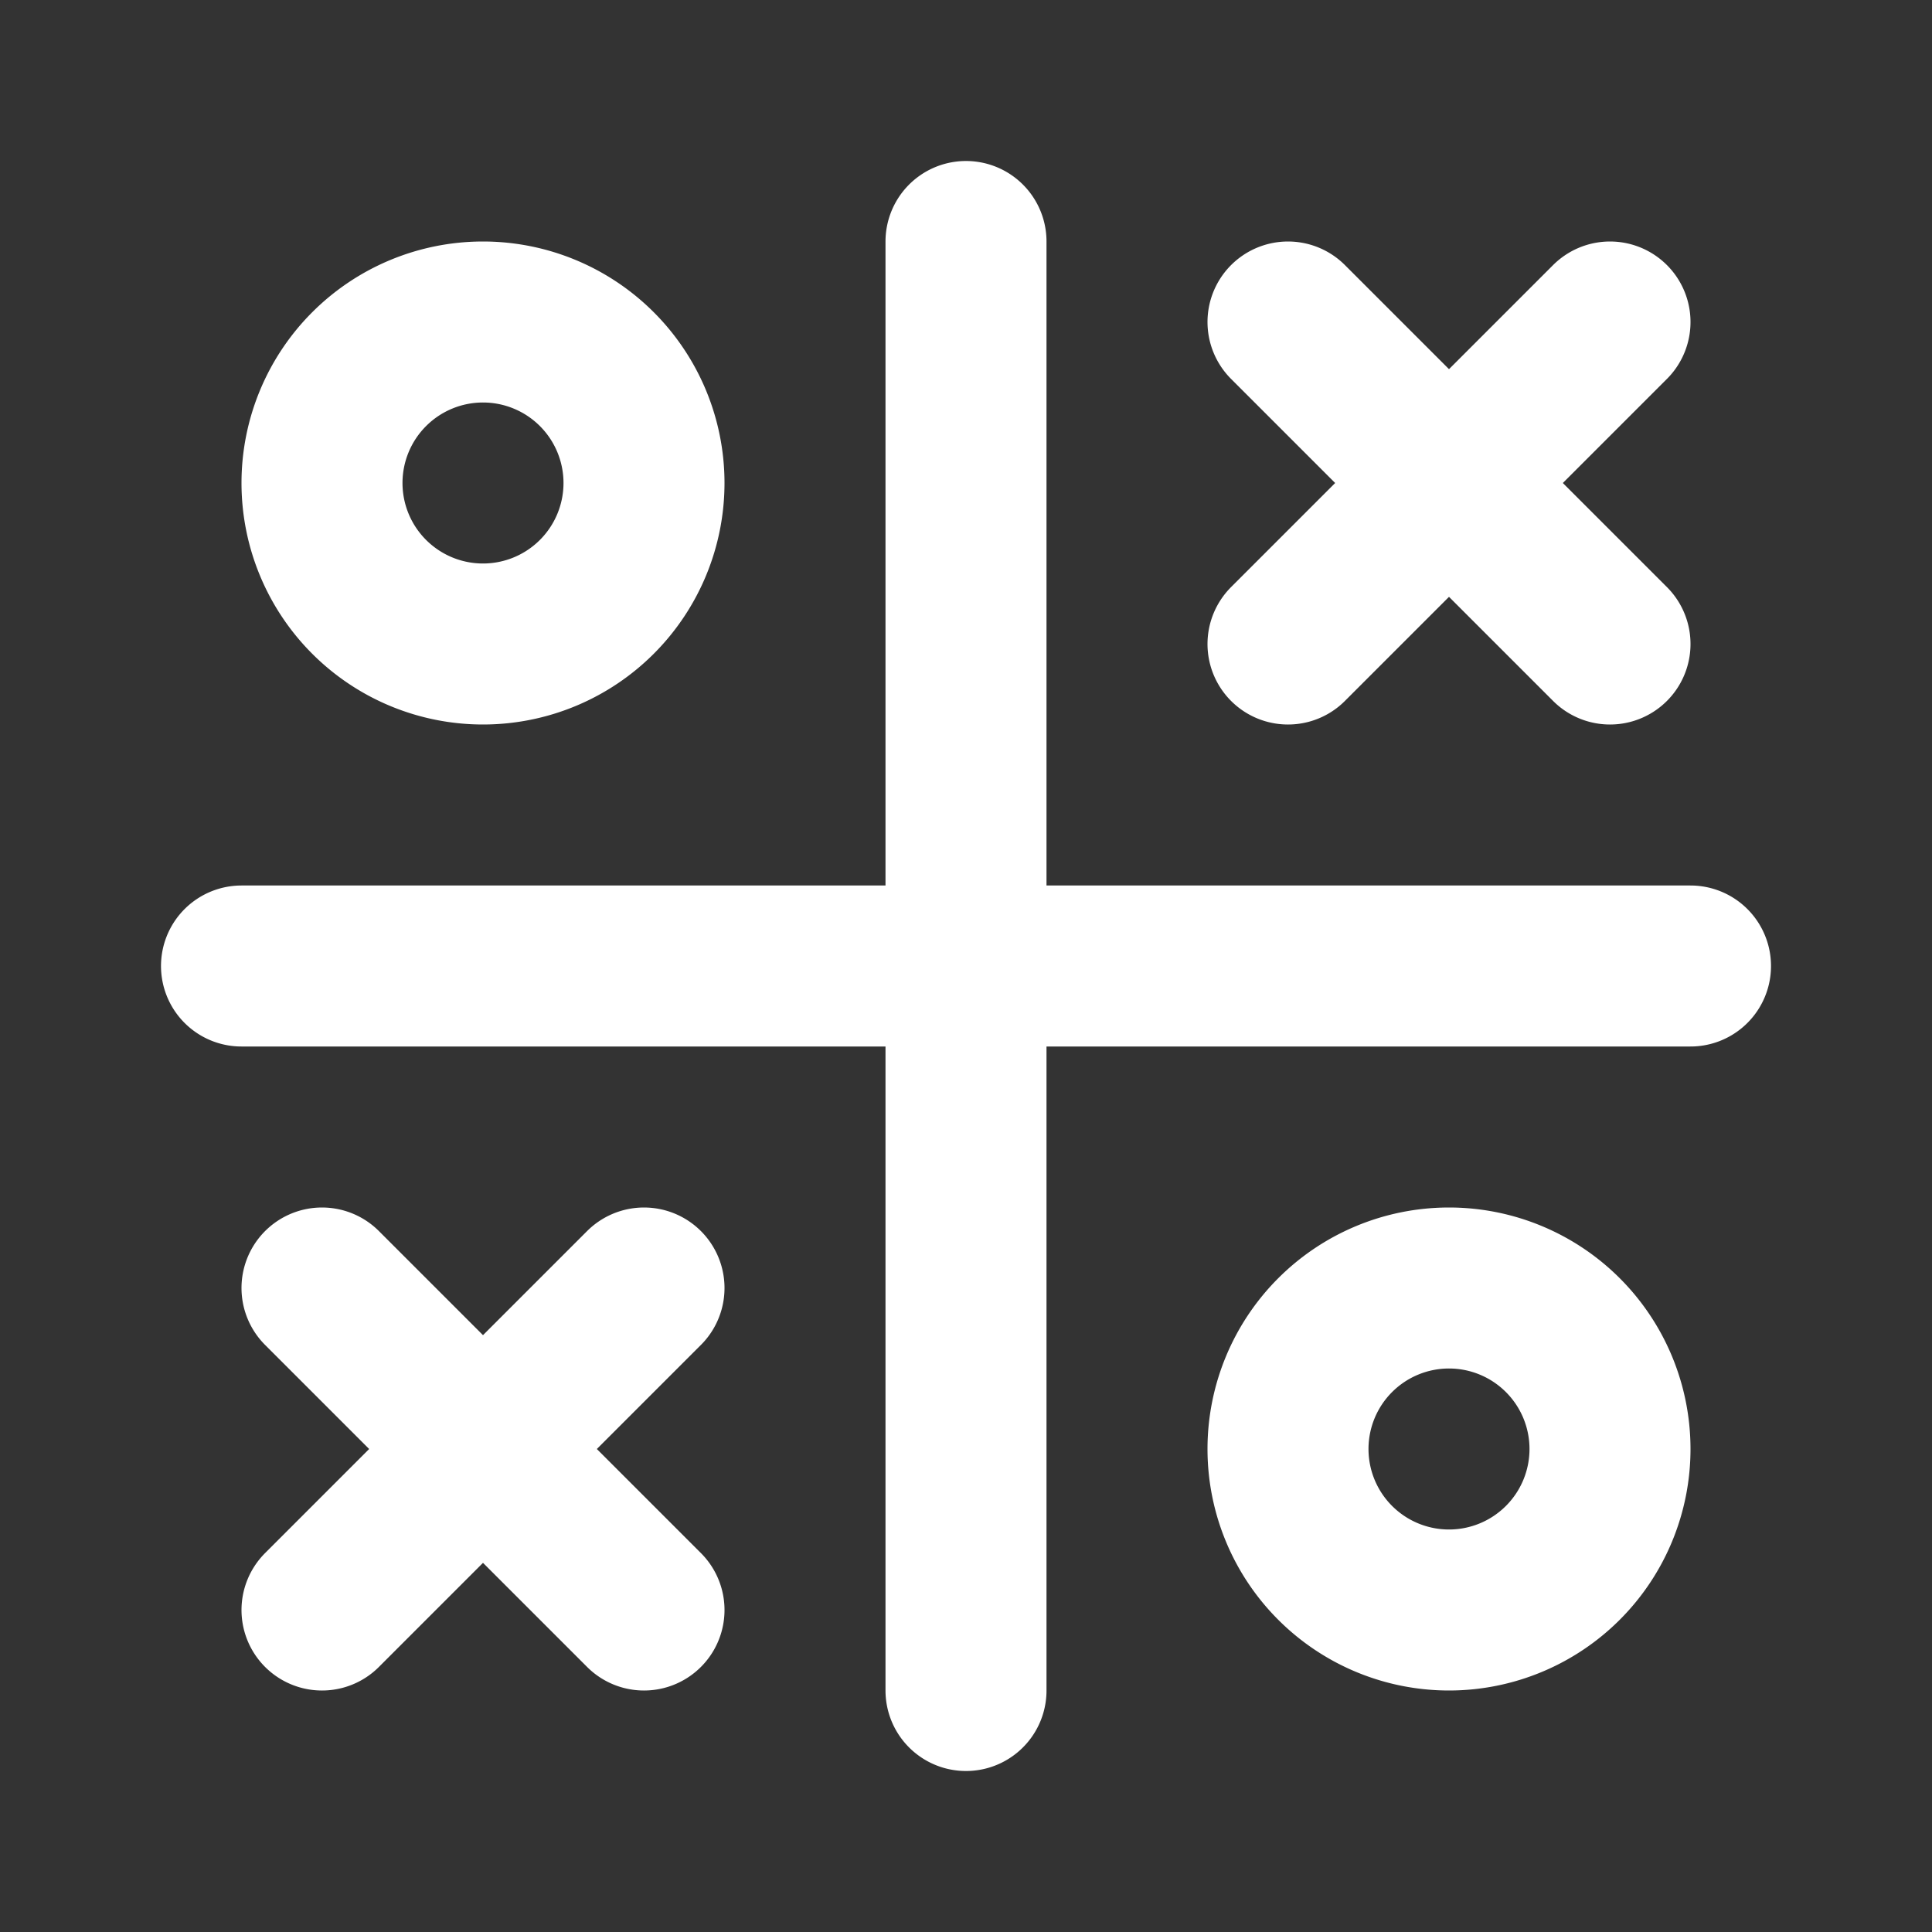
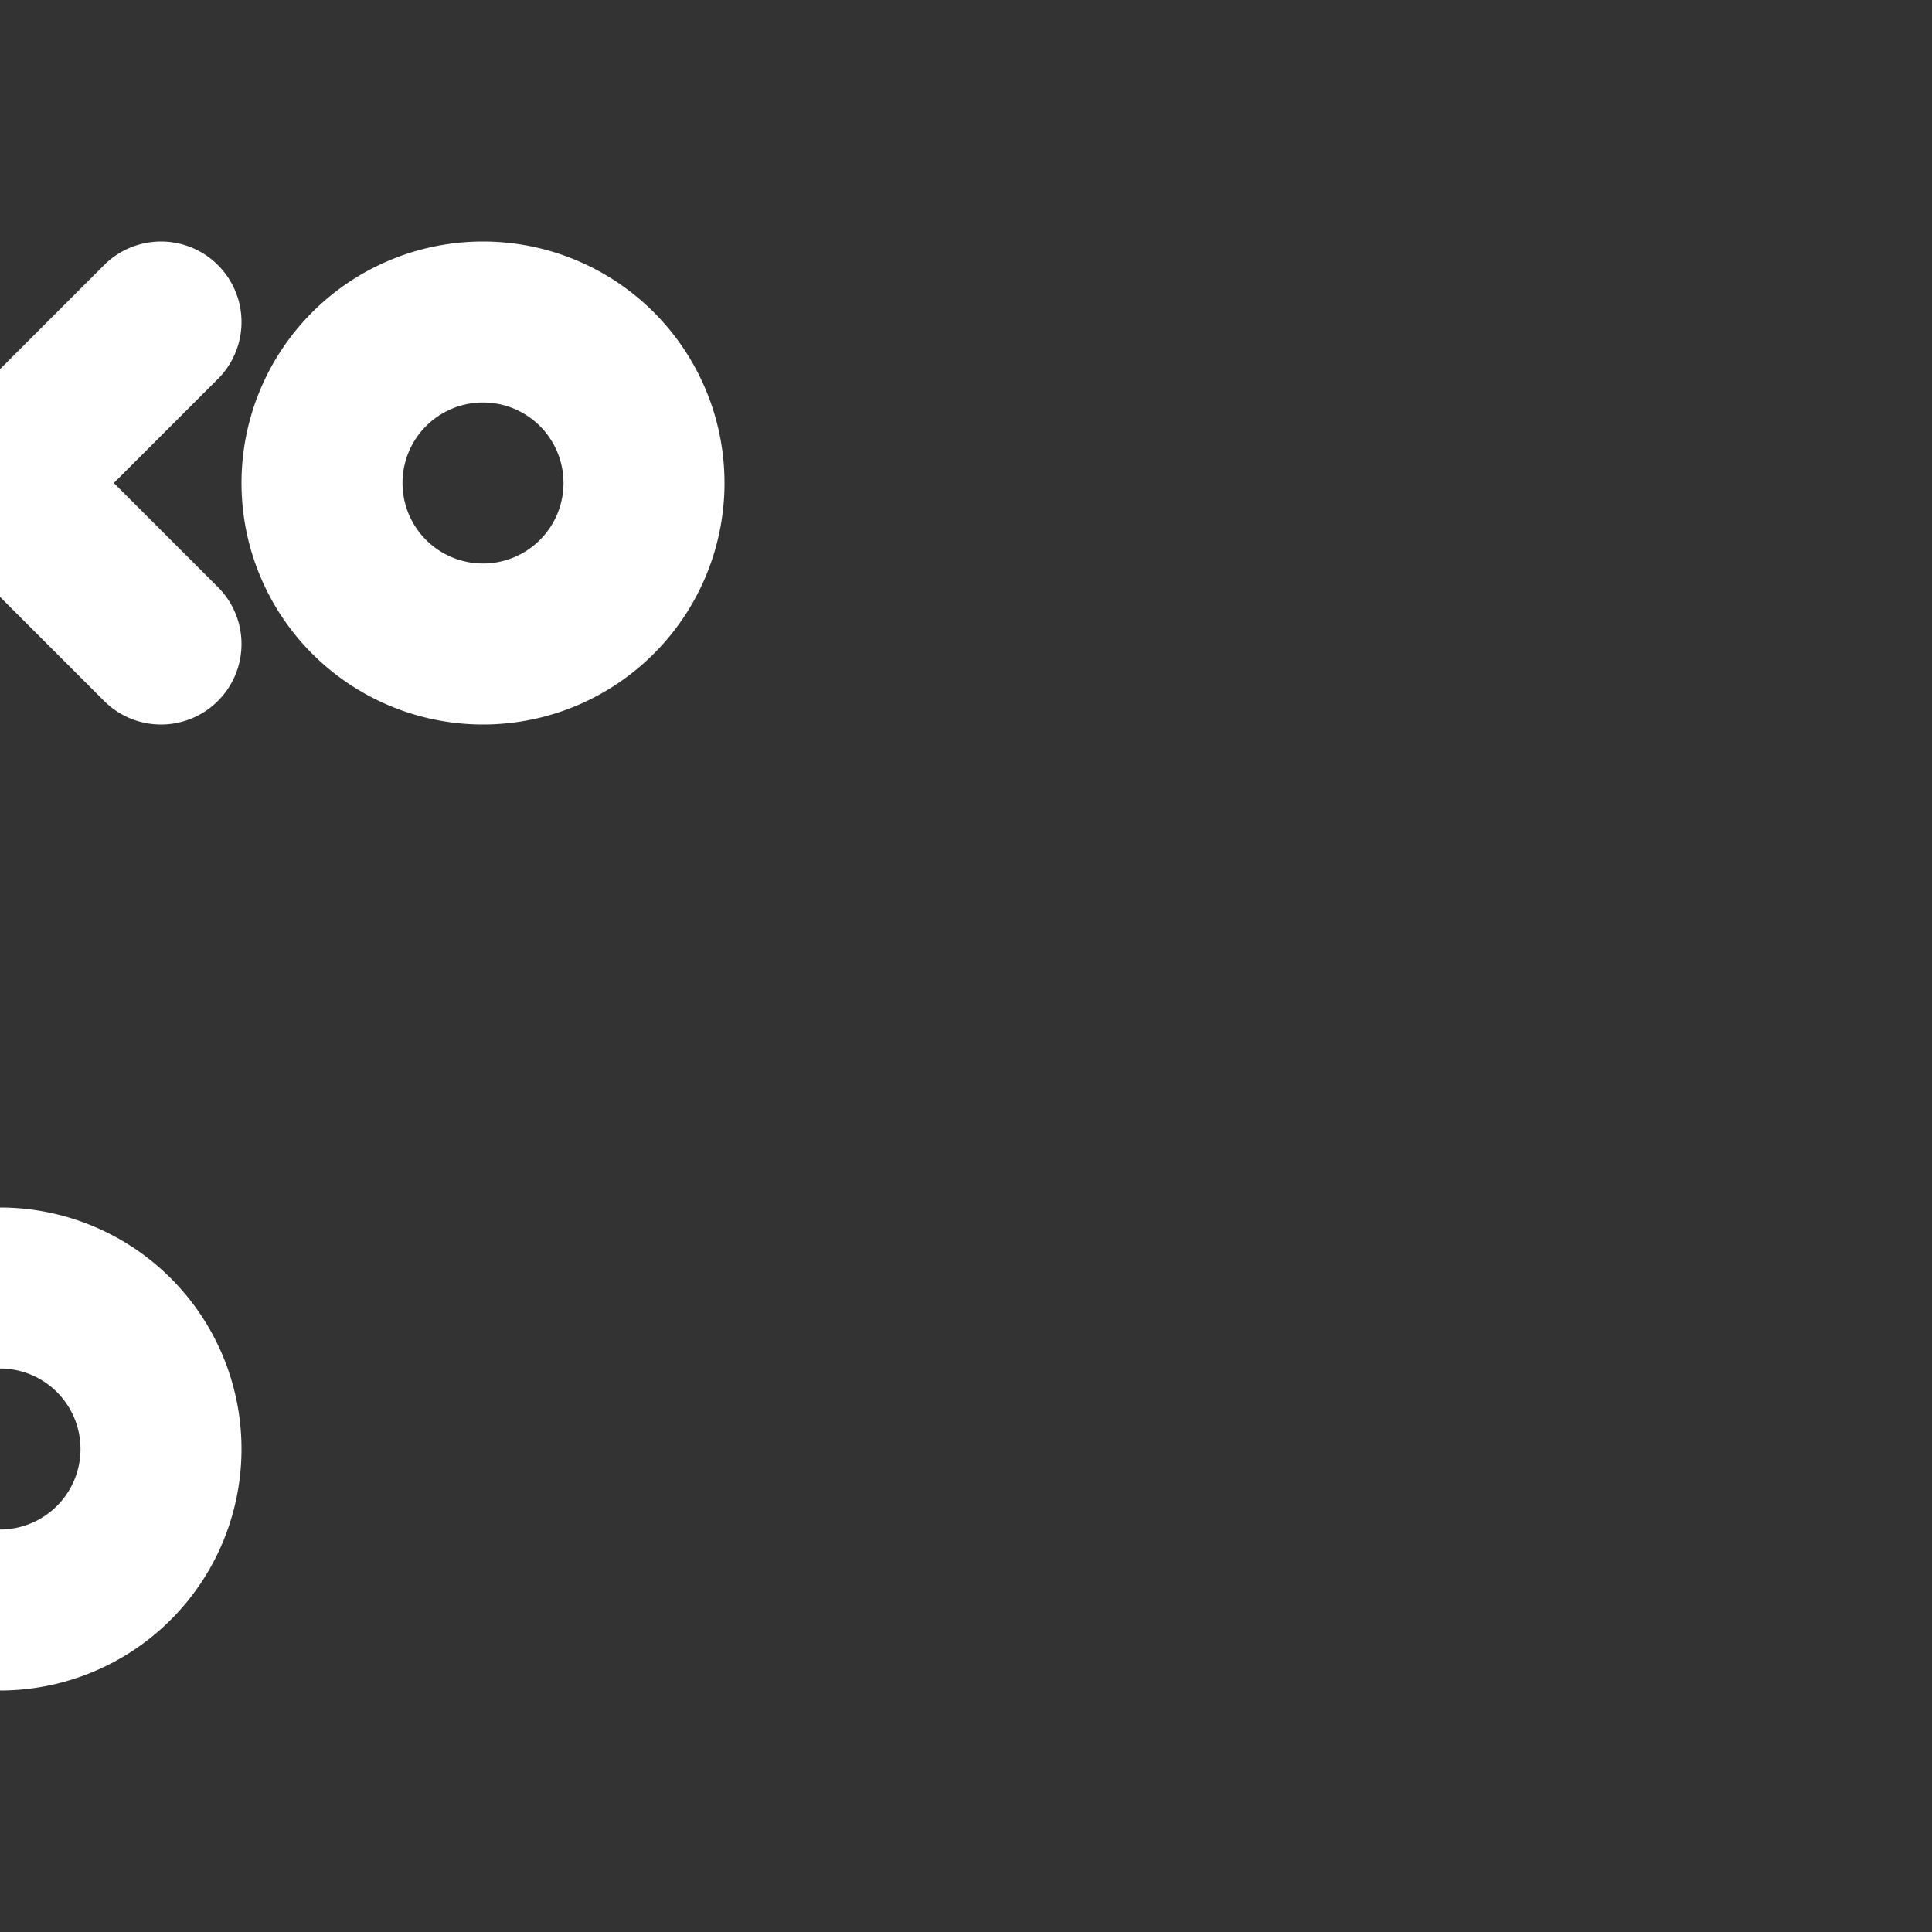
<svg xmlns="http://www.w3.org/2000/svg" width="24" height="24" viewBox="0 0 24 24">
  <rect x="0" y="0" width="24" height="24" fill="#333333" stroke="none" />
-   <path fill="none" stroke="#fff" stroke-linecap="round" stroke-linejoin="round" stroke-width="2" d="M4 6a2 2 0 1 0 4 0a2 2 0 1 0-4 0m-1 6h18m-9-9v18m-8-5l4 4m-4 0l4-4m8-12l4 4m-4 0l4-4m-4 14a2 2 0 1 0 4 0a2 2 0 1 0-4 0" />
+   <path fill="none" stroke="#fff" stroke-linecap="round" stroke-linejoin="round" stroke-width="2" d="M4 6a2 2 0 1 0 4 0a2 2 0 1 0-4 0m-1 6m-9-9v18m-8-5l4 4m-4 0l4-4m8-12l4 4m-4 0l4-4m-4 14a2 2 0 1 0 4 0a2 2 0 1 0-4 0" />
</svg>